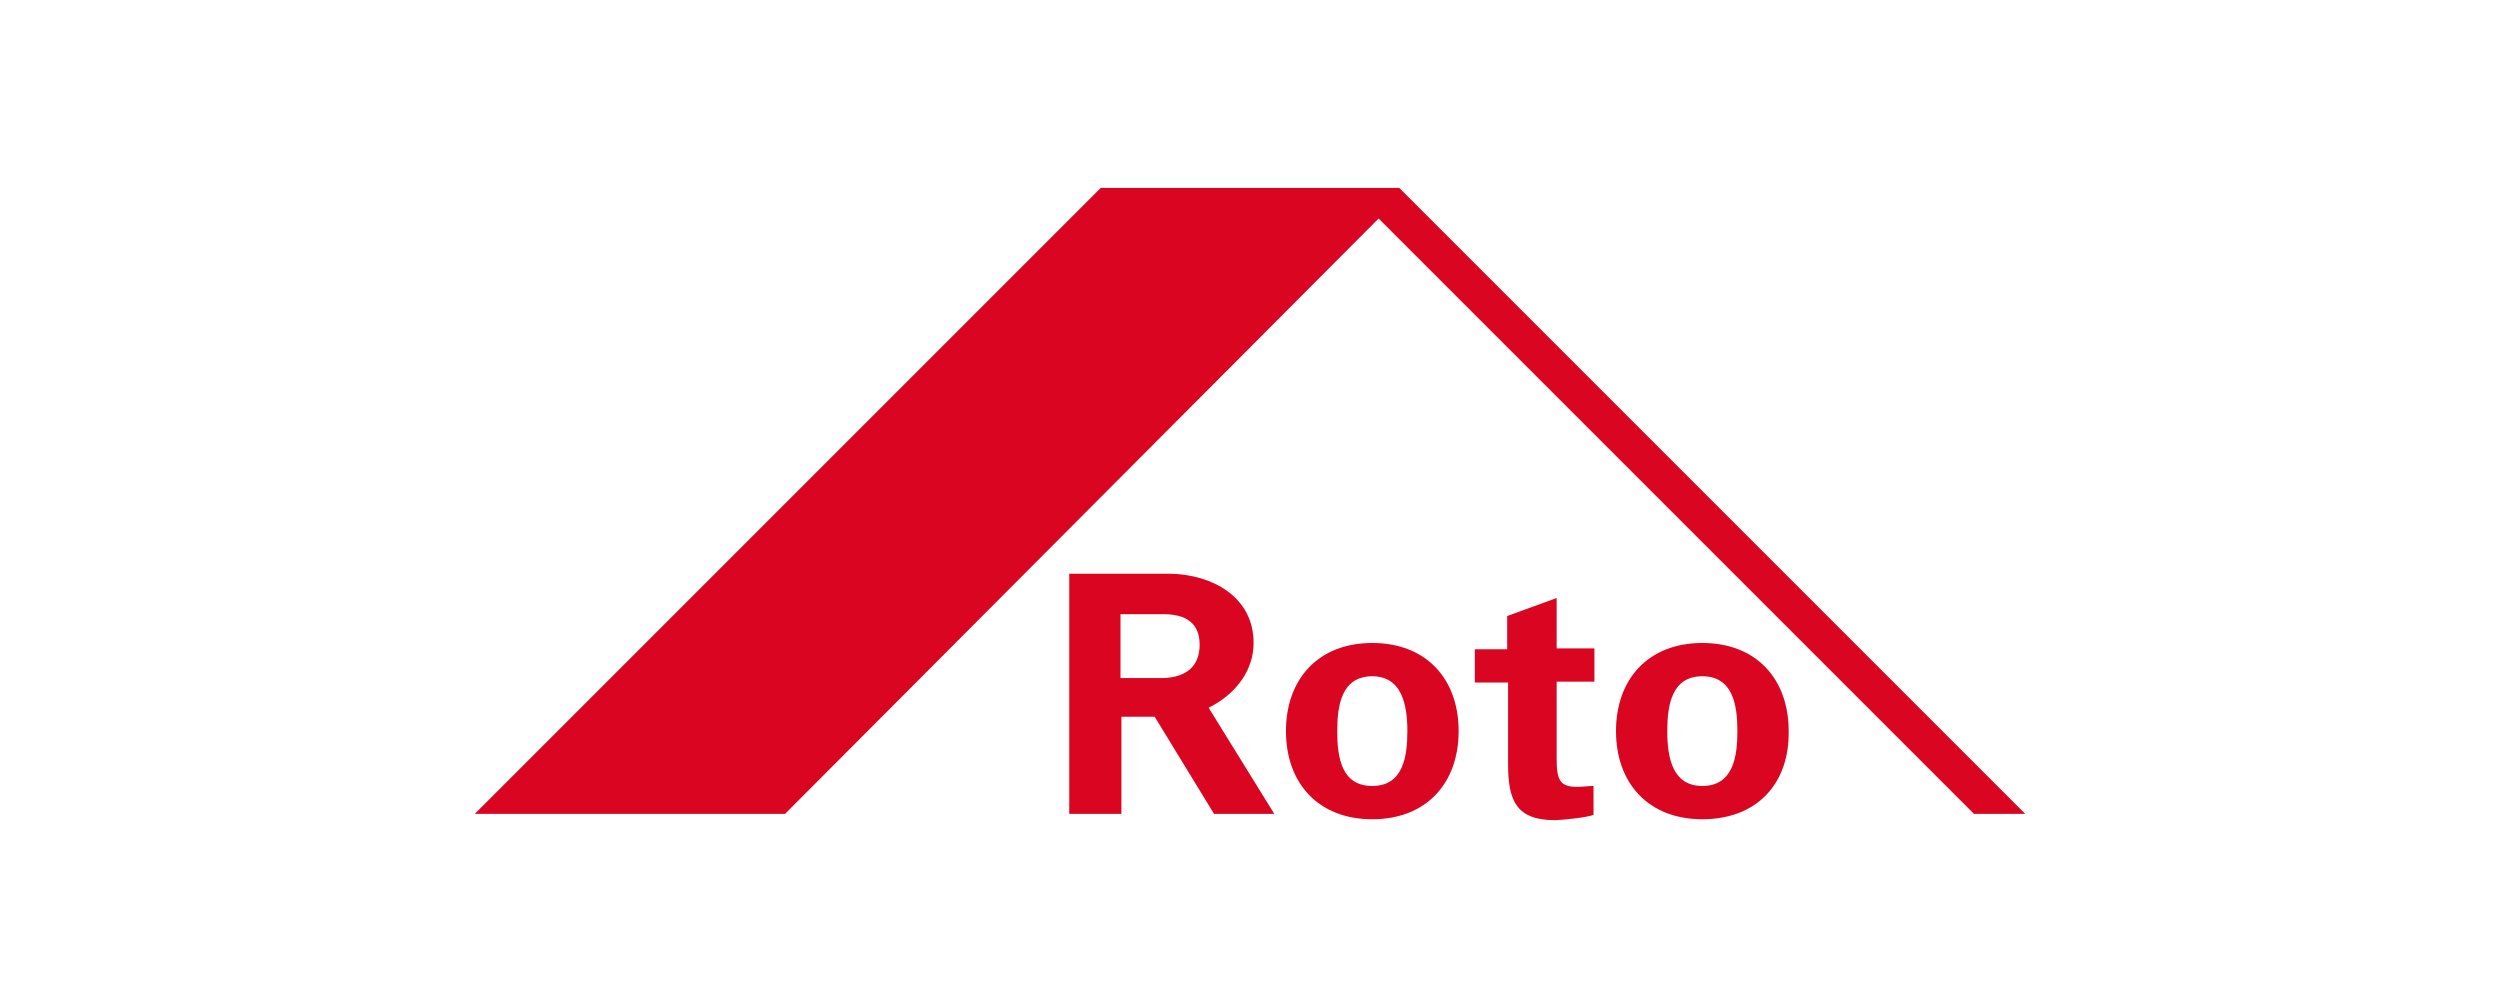
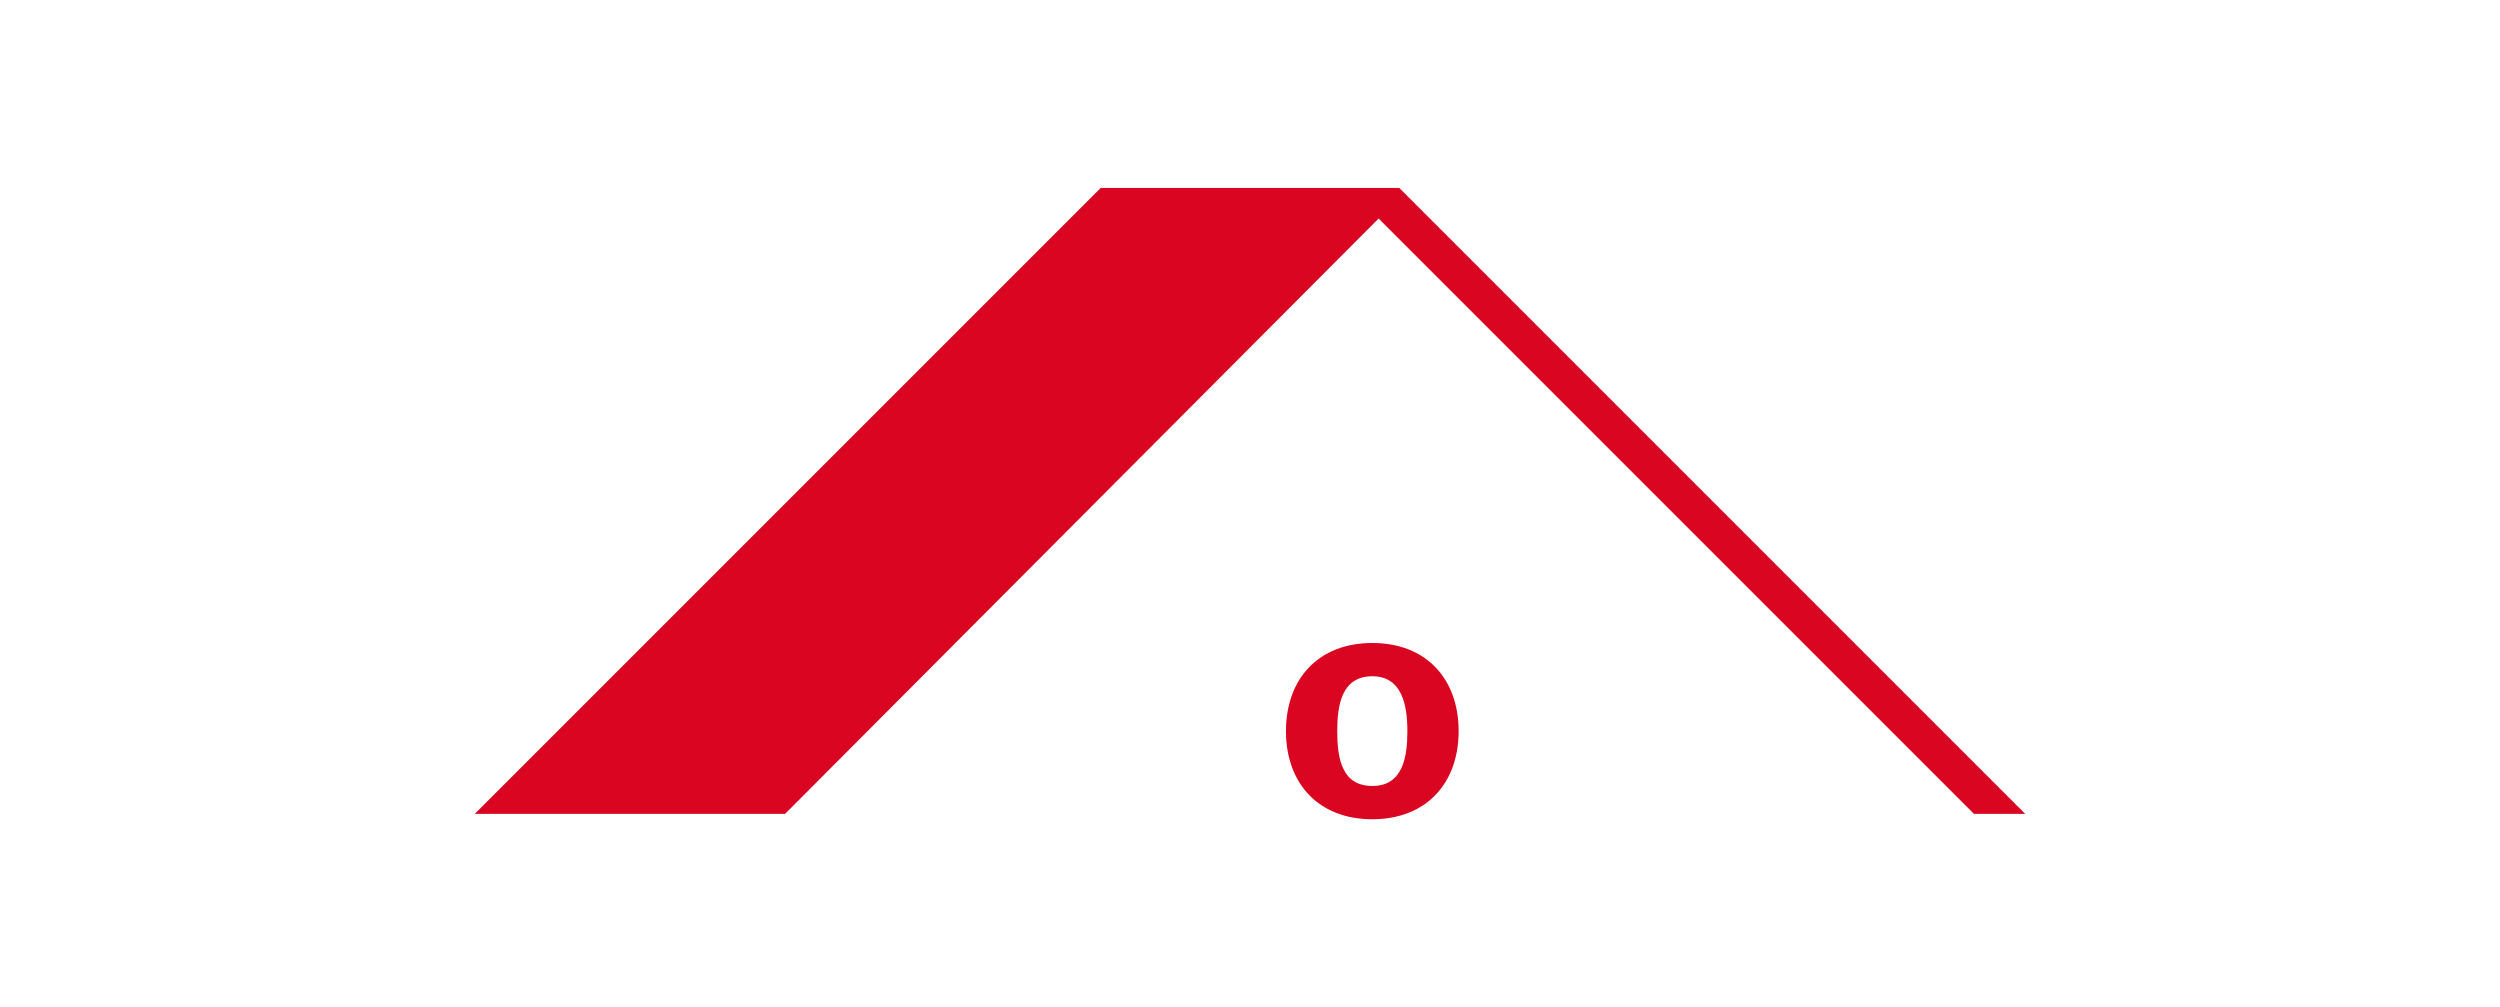
<svg xmlns="http://www.w3.org/2000/svg" version="1.1" id="Ebene_1" x="0px" y="0px" viewBox="0 0 278 112" enable-background="new 0 0 278 112" xml:space="preserve">
  <g>
    <g>
      <g>
        <path fill="#DA0521" d="M152.6,91.1c-6,0-9.6-4-9.6-9.8c0-5.8,3.6-9.8,9.6-9.8c6,0,9.6,4,9.6,9.8     C162.2,87.1,158.6,91.1,152.6,91.1z M152.6,87.4c3.4,0,3.9-3.2,3.9-6.1c0-2.9-0.6-6.1-3.9-6.1c-3.4,0-3.9,3.2-3.9,6.1     C148.7,84.3,149.2,87.4,152.6,87.4z" />
-         <path fill="#DA0521" d="M167.6,72.1v-3.6l5.5-2v5.6h4.2v3.7h-4.2v8.6c0,2.4,0.4,3.1,2.3,3.1c0.6,0,1.2-0.1,1.8-0.1v3.2     c-0.6,0.3-3.6,0.6-4.3,0.6c-4.3,0-5.2-2.2-5.2-6.2v-9.1h-3.7v-3.7H167.6z" />
-         <path fill="#DA0521" d="M189.3,91.1c-6,0-9.6-4-9.6-9.8c0-5.8,3.6-9.8,9.6-9.8c6,0,9.6,4,9.6,9.8C199,87.1,195.4,91.1,189.3,91.1     z M189.3,87.4c3.4,0,3.9-3.2,3.9-6.1c0-2.9-0.5-6.1-3.9-6.1c-3.4,0-3.9,3.2-3.9,6.1C185.4,84.3,186,87.4,189.3,87.4z" />
-         <path fill="#DA0521" d="M141.7,90.5l-7.3-11.8c3.2-1.6,5-4.3,5-7.2c0-5.2-4.7-7.6-9.2-7.7h-11.3v26.7h5.8V79.7h3.7l6.6,10.8     H141.7z M124.6,68.3h4.8c2.5,0,4,1,4,3.4s-1.5,3.6-4,3.7h-4.8V68.3z" />
      </g>
      <g>
        <polygon fill="#DA0521" points="52.8,90.5 122.4,20.9 155.6,20.9 225.2,90.5 219.5,90.5 153.3,24.3 87.3,90.5    " />
      </g>
    </g>
  </g>
</svg>